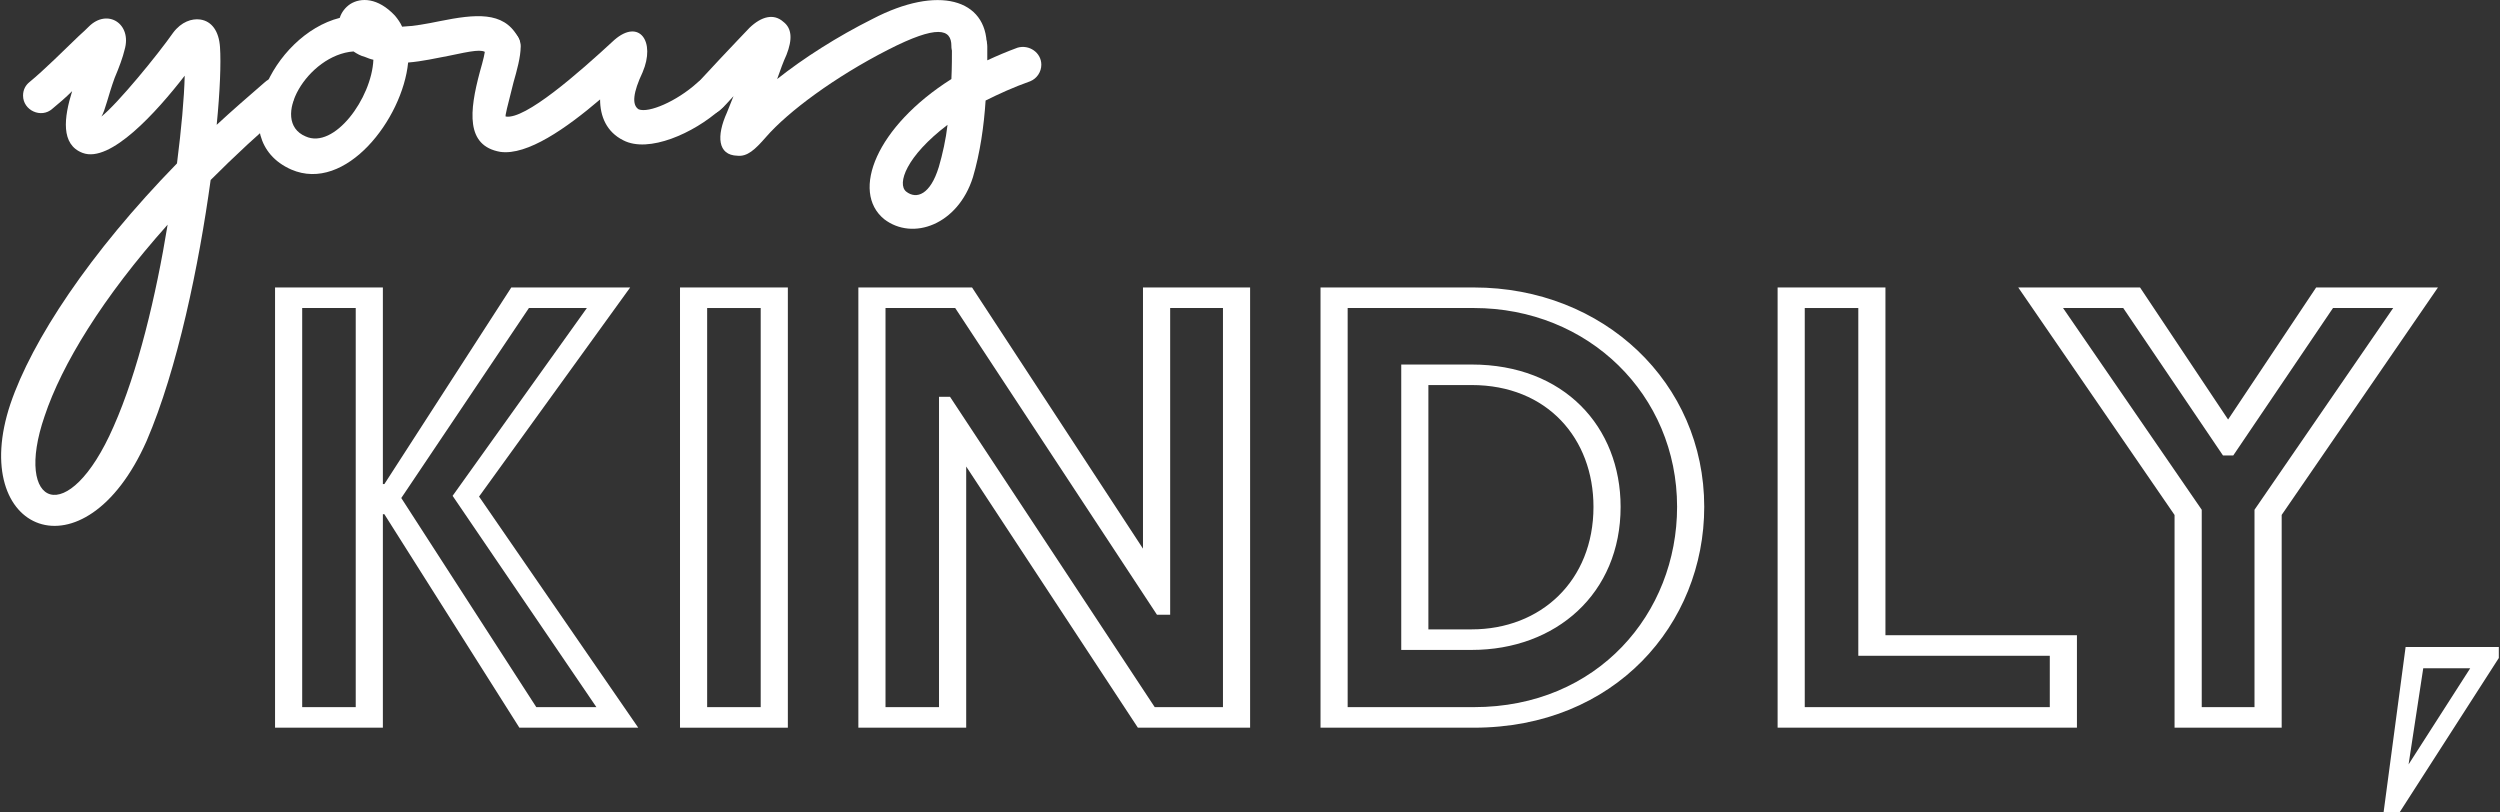
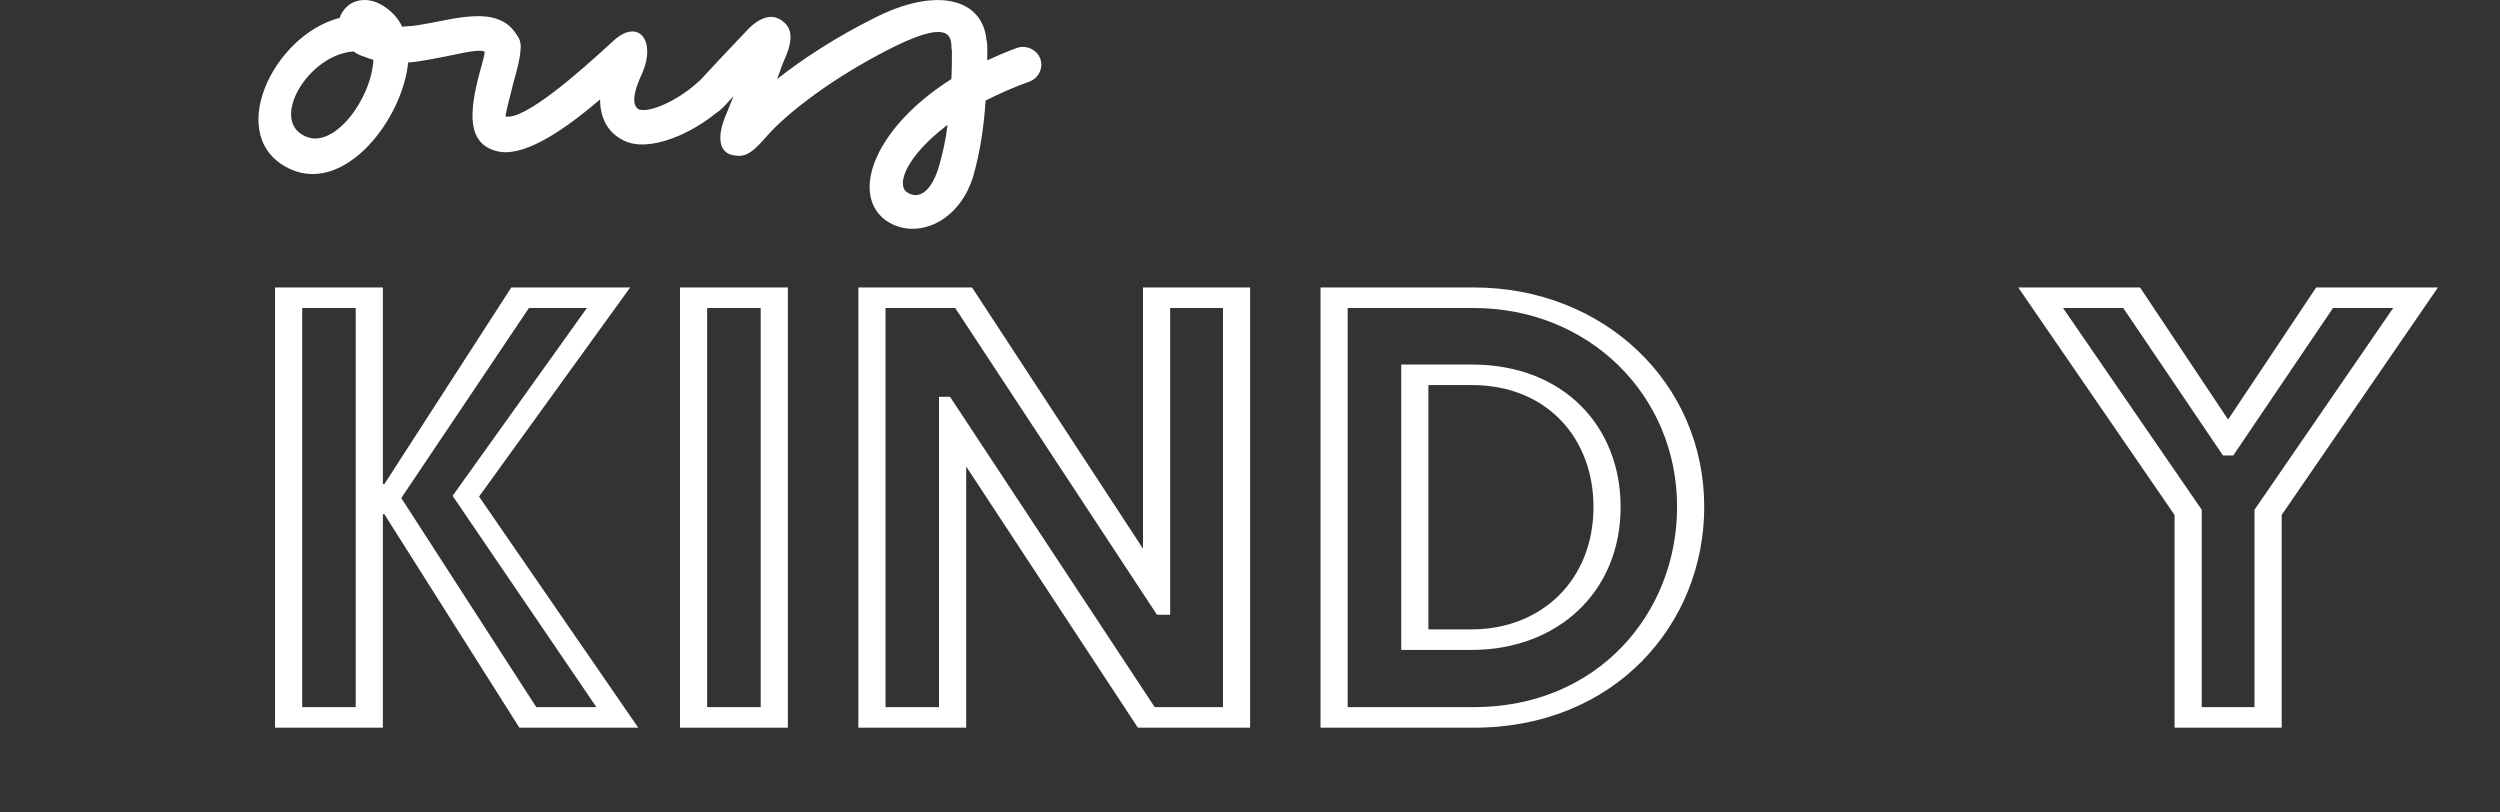
<svg xmlns="http://www.w3.org/2000/svg" width="274" height="89" viewBox="0 0 274 89" fill="none">
  <rect x="0" y="0" width="274" height="89" fill="#333333" stroke="none" />
  <g clip-path="url(#clip0_594_9994)">
    <path d="M30.145 31.506H41.963V53.057H42.126L56.038 31.506H69.067L52.504 54.425L69.951 79.754H56.923L42.126 56.357H41.963V79.754H30.145V31.506ZM38.988 77.502V33.758H33.12V77.502H38.988ZM58.77 77.502H65.365L49.605 54.344L64.322 33.758H57.97L43.98 54.583L58.778 77.502H58.77Z" fill="white" />
-     <path d="M74.529 31.506H86.348V79.755H74.529V31.506ZM83.373 77.502V33.759H77.504V77.502H83.373Z" fill="white" />
+     <path d="M74.529 31.506H86.348V79.755H74.529V31.506M83.373 77.502V33.759H77.504V77.502H83.373Z" fill="white" />
    <path d="M94.072 31.506H106.536L125.271 60.132V31.506H137.012V79.755H124.711L105.895 51.13V79.755H94.076V31.506H94.072ZM102.916 77.502V43.487H104.121L126.557 77.502H134.037V33.759H128.25V67.372H126.801L104.69 33.759H97.052V77.502H102.92H102.916Z" fill="white" />
    <path d="M144.729 31.506H161.535C175.769 31.506 186.784 41.961 186.784 55.549C186.784 68.415 176.974 79.755 161.535 79.755H144.729V31.506ZM161.535 77.502C175.123 77.502 183.809 67.21 183.809 55.549C183.809 43.248 174.08 33.759 161.535 33.759H147.703V77.502H161.535ZM153.576 39.952H161.296C171.426 39.952 177.619 46.787 177.619 55.554C177.619 65.043 170.541 71.232 161.296 71.232H153.576V39.952ZM161.296 68.979C168.853 68.979 174.645 63.671 174.645 55.549C174.645 48.069 169.579 42.201 161.296 42.201H156.551V68.979H161.296Z" fill="white" />
-     <path d="M194.826 31.506H206.645V69.62H227.632V79.751H194.826V31.502V31.506ZM224.657 77.502V71.873H203.67V33.759H197.801V77.502H224.657Z" fill="white" />
    <path d="M238.326 56.434L221.199 31.506H234.548L244.199 45.979L253.851 31.506H267.2L250.072 56.434V79.755H238.331V56.434H238.326ZM247.093 77.502V55.87L262.293 33.759H255.697L244.764 49.92H243.639L232.706 33.759H226.11L241.31 55.87V77.502H247.097H247.093Z" fill="white" />
-     <path d="M263.659 70.911H273.87V72.117L263.014 89.004H261.244L263.655 70.911H263.659ZM270.733 73.245H265.587L263.98 83.777L270.733 73.245Z" fill="white" />
-     <path d="M32.217 10.481C32.217 11.147 31.913 11.63 31.55 11.93C28.468 14.528 25.685 17.127 23.087 19.726C21.817 28.976 19.458 40.461 16.072 48.321C9.242 63.739 -3.577 58.357 1.142 44.269C3.502 37.315 9.785 27.766 19.398 17.909C19.881 14.101 20.184 10.776 20.244 8.296C17.162 12.284 12.084 17.909 9.058 16.76C6.639 15.853 7.002 12.891 7.908 9.989C7.182 10.716 6.395 11.378 5.733 11.925C4.523 13.011 2.527 12.105 2.527 10.476C2.527 9.81 2.831 9.327 3.194 9.027C4.886 7.638 7.122 5.398 8.635 3.949C9.118 3.526 9.481 3.163 9.725 2.924C11.781 0.868 14.499 2.62 13.653 5.463C13.474 6.249 13.05 7.399 12.563 8.544C11.836 10.54 11.537 12.109 11.114 12.776C12.927 11.327 17.282 6.005 18.975 3.586C19.881 2.377 21.031 2.013 21.937 2.137C23.206 2.317 23.993 3.407 24.112 5.159C24.232 6.912 24.112 9.993 23.749 13.682C25.442 12.109 27.194 10.6 29.006 9.027C30.216 7.878 32.212 8.784 32.212 10.476L32.217 10.481ZM12.448 46.752C15.106 40.769 17.102 32.425 18.372 24.624C11.238 32.605 6.763 39.978 4.891 45.603C1.446 55.579 7.49 58.118 12.448 46.752Z" fill="white" />
    <path d="M55.066 6.912C54.4 6.912 53.617 6.548 53.314 5.822C52.891 5.339 51.741 5.578 49.142 6.125C47.813 6.369 46.3 6.728 44.731 6.852C44.129 13.02 37.901 21.179 31.917 18.58C24.42 15.255 29.861 3.83 37.238 1.958C37.418 1.355 37.845 0.808 38.388 0.444C39.538 -0.282 41.41 -0.282 43.286 1.714C43.59 2.077 43.889 2.5 44.073 2.924C45.402 2.864 46.732 2.62 48.185 2.321C52.113 1.534 55.135 1.231 56.708 3.954C57.494 5.163 56.708 6.916 55.075 6.916L55.066 6.912ZM40.919 6.548C40.615 6.488 40.316 6.369 40.012 6.245C39.529 6.125 39.106 5.881 38.743 5.638C33.725 6.001 29.493 13.255 33.486 14.947C36.627 16.396 40.739 10.775 40.923 6.544L40.919 6.548Z" fill="white" />
    <path d="M78.947 11.989C76.045 14.588 71.087 16.828 68.308 15.375C66.496 14.469 65.77 12.776 65.77 10.899C62.081 14.045 57.789 17.067 54.827 16.644C51.019 15.977 51.442 12.169 52.592 7.878C52.955 6.608 53.194 5.702 53.194 5.095C53.194 4.005 54.041 3.159 55.131 3.159C56.221 3.159 57.067 4.005 57.067 5.095C57.067 6.245 56.644 7.754 56.281 9.023C55.614 11.682 55.315 12.772 55.434 12.772C57.55 13.135 63.355 8.057 67.343 4.368C70.065 2.009 71.878 4.548 70.424 7.933C69.398 10.109 69.215 11.498 70.001 11.985C71.091 12.408 74.113 11.139 76.408 9.083C78.281 7.33 81.003 10.293 78.947 11.985V11.989Z" fill="white" />
    <path d="M106.209 6.971C105.123 6.971 104.273 6.125 104.273 5.035C104.273 3.163 102.76 2.676 97.323 5.458C91.518 8.42 86.38 12.229 83.961 15.011C82.751 16.401 81.905 17.187 80.815 17.067C78.64 17.008 78.52 14.892 79.665 12.353C79.909 11.75 80.148 11.143 80.392 10.54C79.785 11.207 79.302 11.75 79.003 11.989C77.191 13.742 74.468 10.84 76.464 9.087C76.827 8.724 77.793 7.638 78.883 6.488C80.213 5.099 81.606 3.586 82.149 3.043C83.478 1.774 84.807 1.47 85.838 2.377C86.803 3.103 86.863 4.313 86.201 6.005C85.838 6.792 85.538 7.638 85.175 8.664C88.077 6.364 91.766 4.009 95.634 2.073C102.828 -1.675 108.15 -0.103 108.15 5.035C108.15 6.125 107.303 6.971 106.213 6.971H106.209Z" fill="white" />
    <path d="M114.13 7.091C114.13 7.878 113.647 8.604 112.92 8.904C111.048 9.57 109.475 10.293 108.022 11.019C107.842 13.802 107.419 16.764 106.633 19.423C105 24.62 100.042 26.437 96.9 24.017C93.211 20.996 96.054 13.862 104.273 8.664C104.333 7.395 104.333 6.125 104.333 5.099C104.333 4.009 105.179 3.163 106.269 3.163C107.359 3.163 108.206 4.009 108.206 5.099V6.612C109.236 6.129 110.381 5.646 111.531 5.223C112.801 4.86 114.13 5.766 114.13 7.095V7.091ZM102.884 18.337C103.307 16.888 103.671 15.255 103.85 13.682C99.315 17.127 98.289 20.149 99.315 20.996C100.465 21.902 101.974 21.299 102.88 18.337H102.884Z" fill="white" />
  </g>
  <defs>
    <clipPath id="clip0_594_9994">
      <rect width="273.745" height="89" fill="white" transform="translate(0.127)" />
    </clipPath>
  </defs>
</svg>